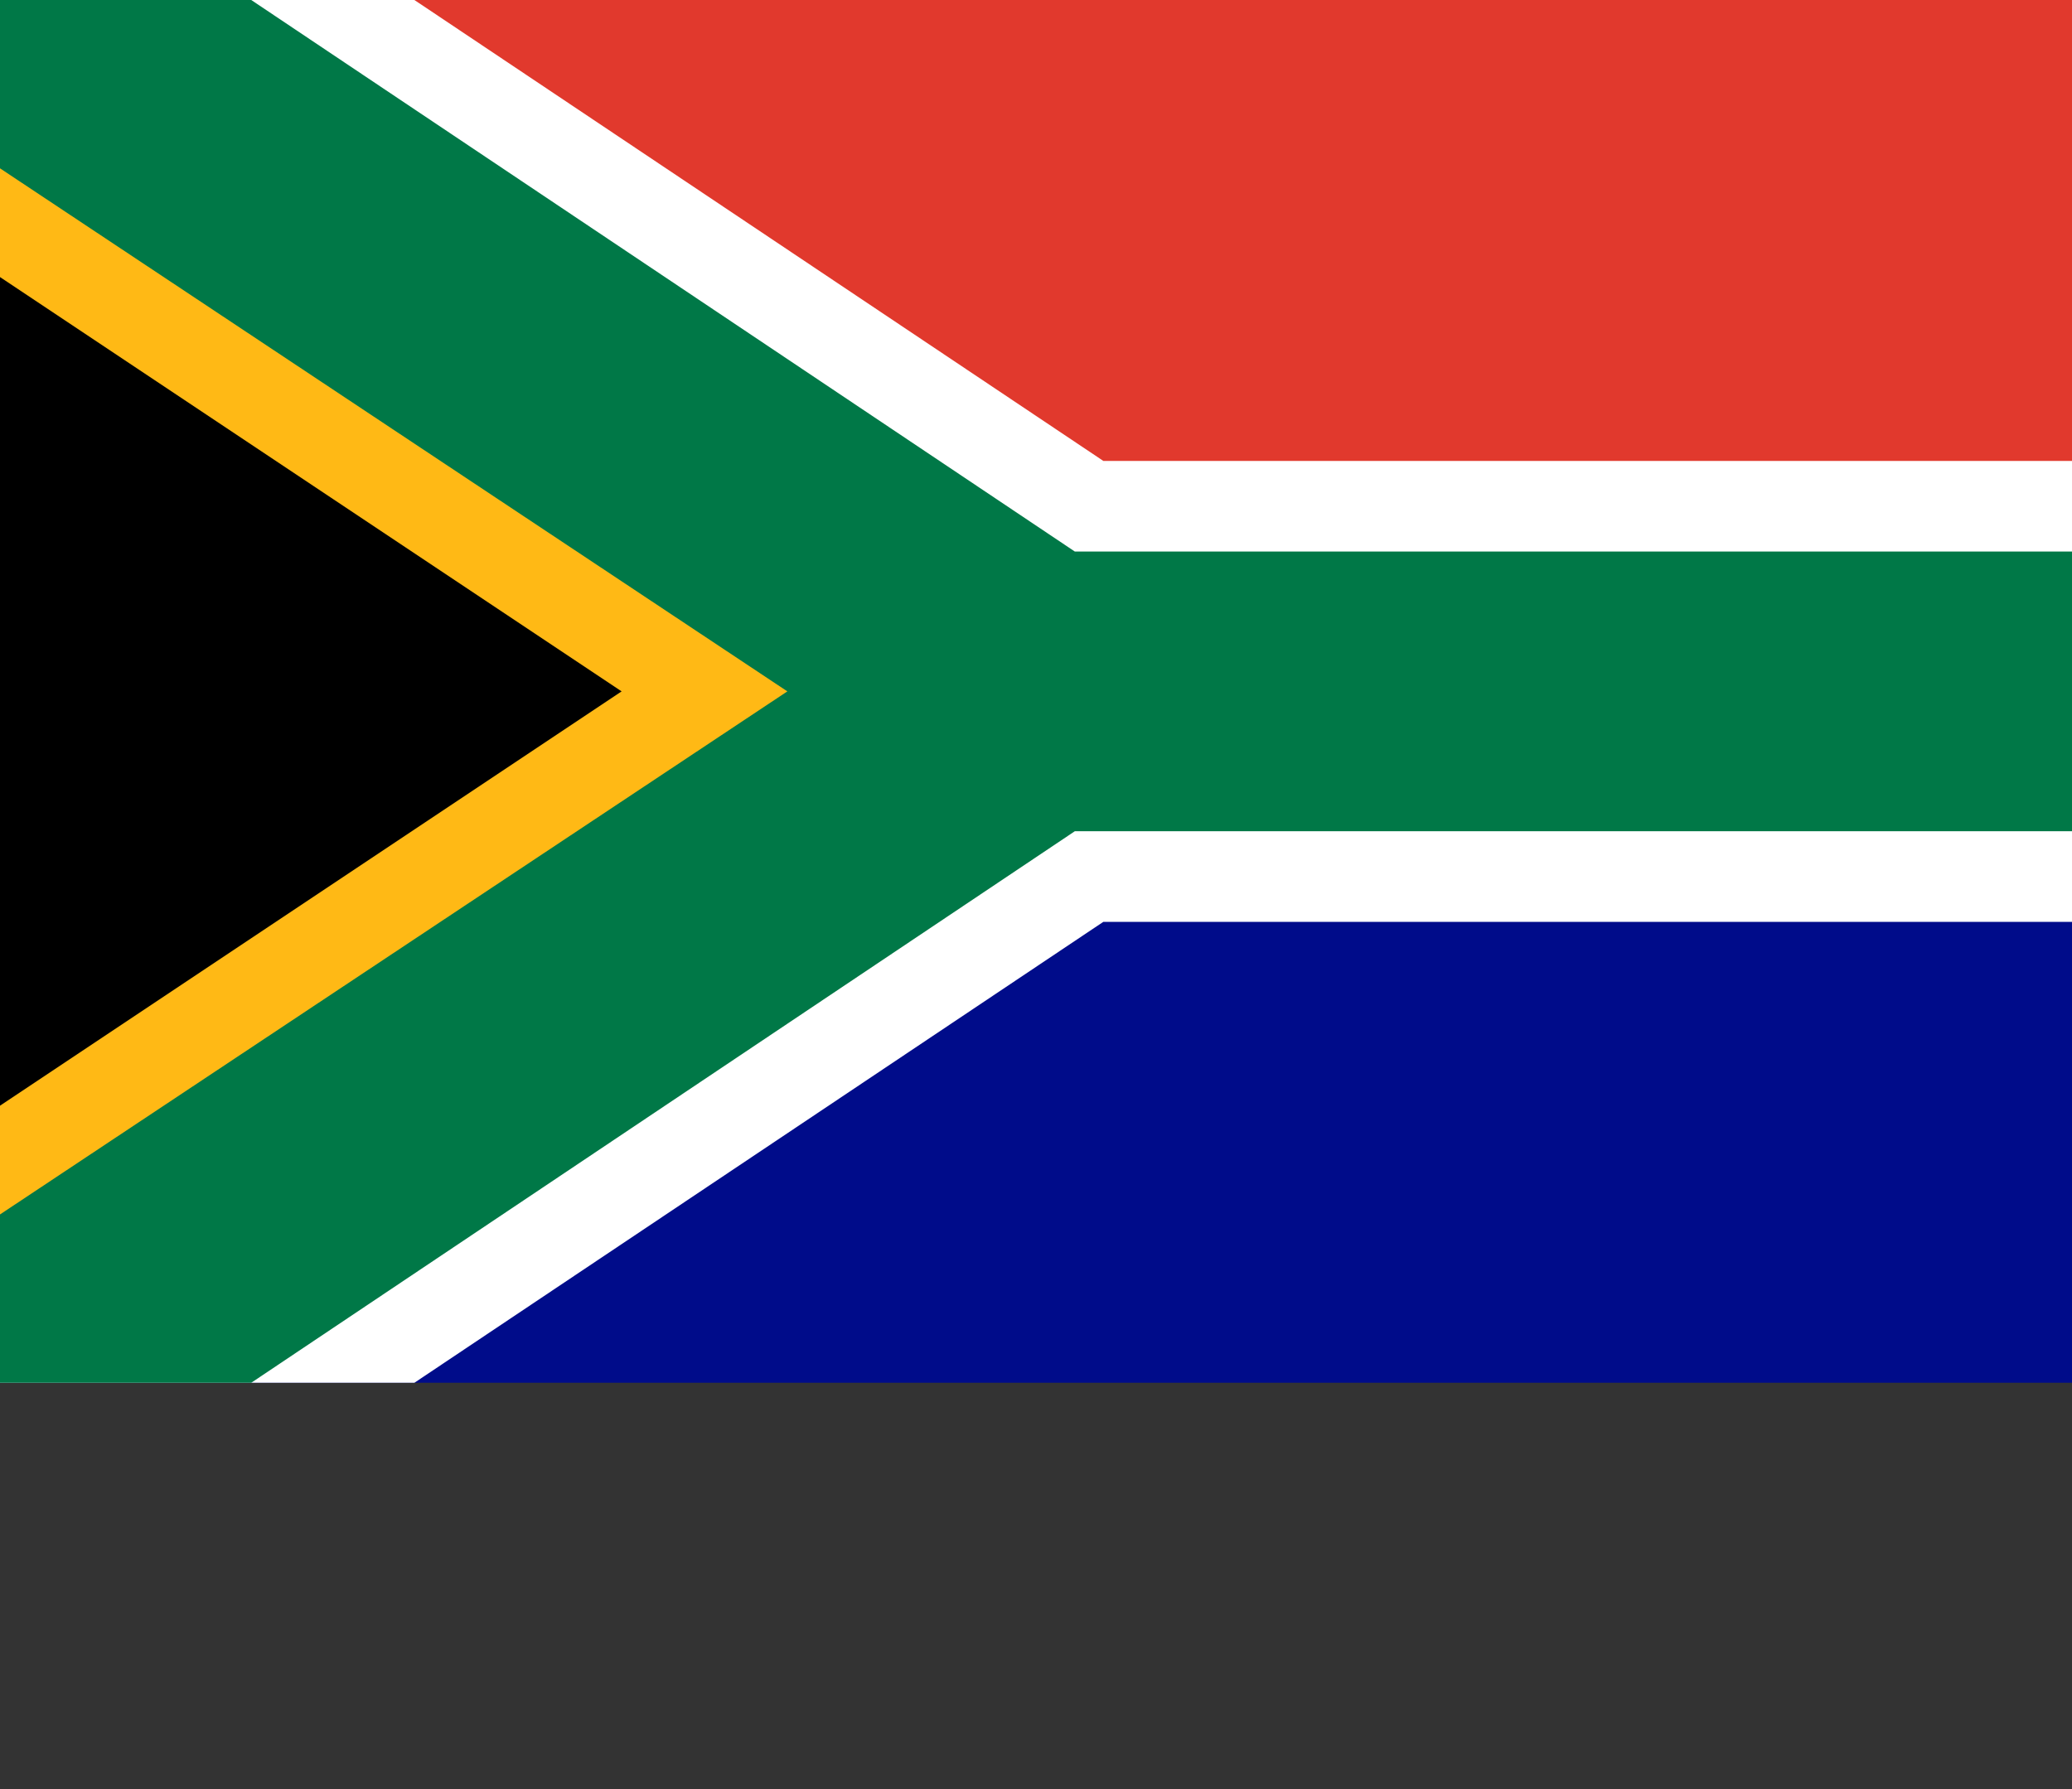
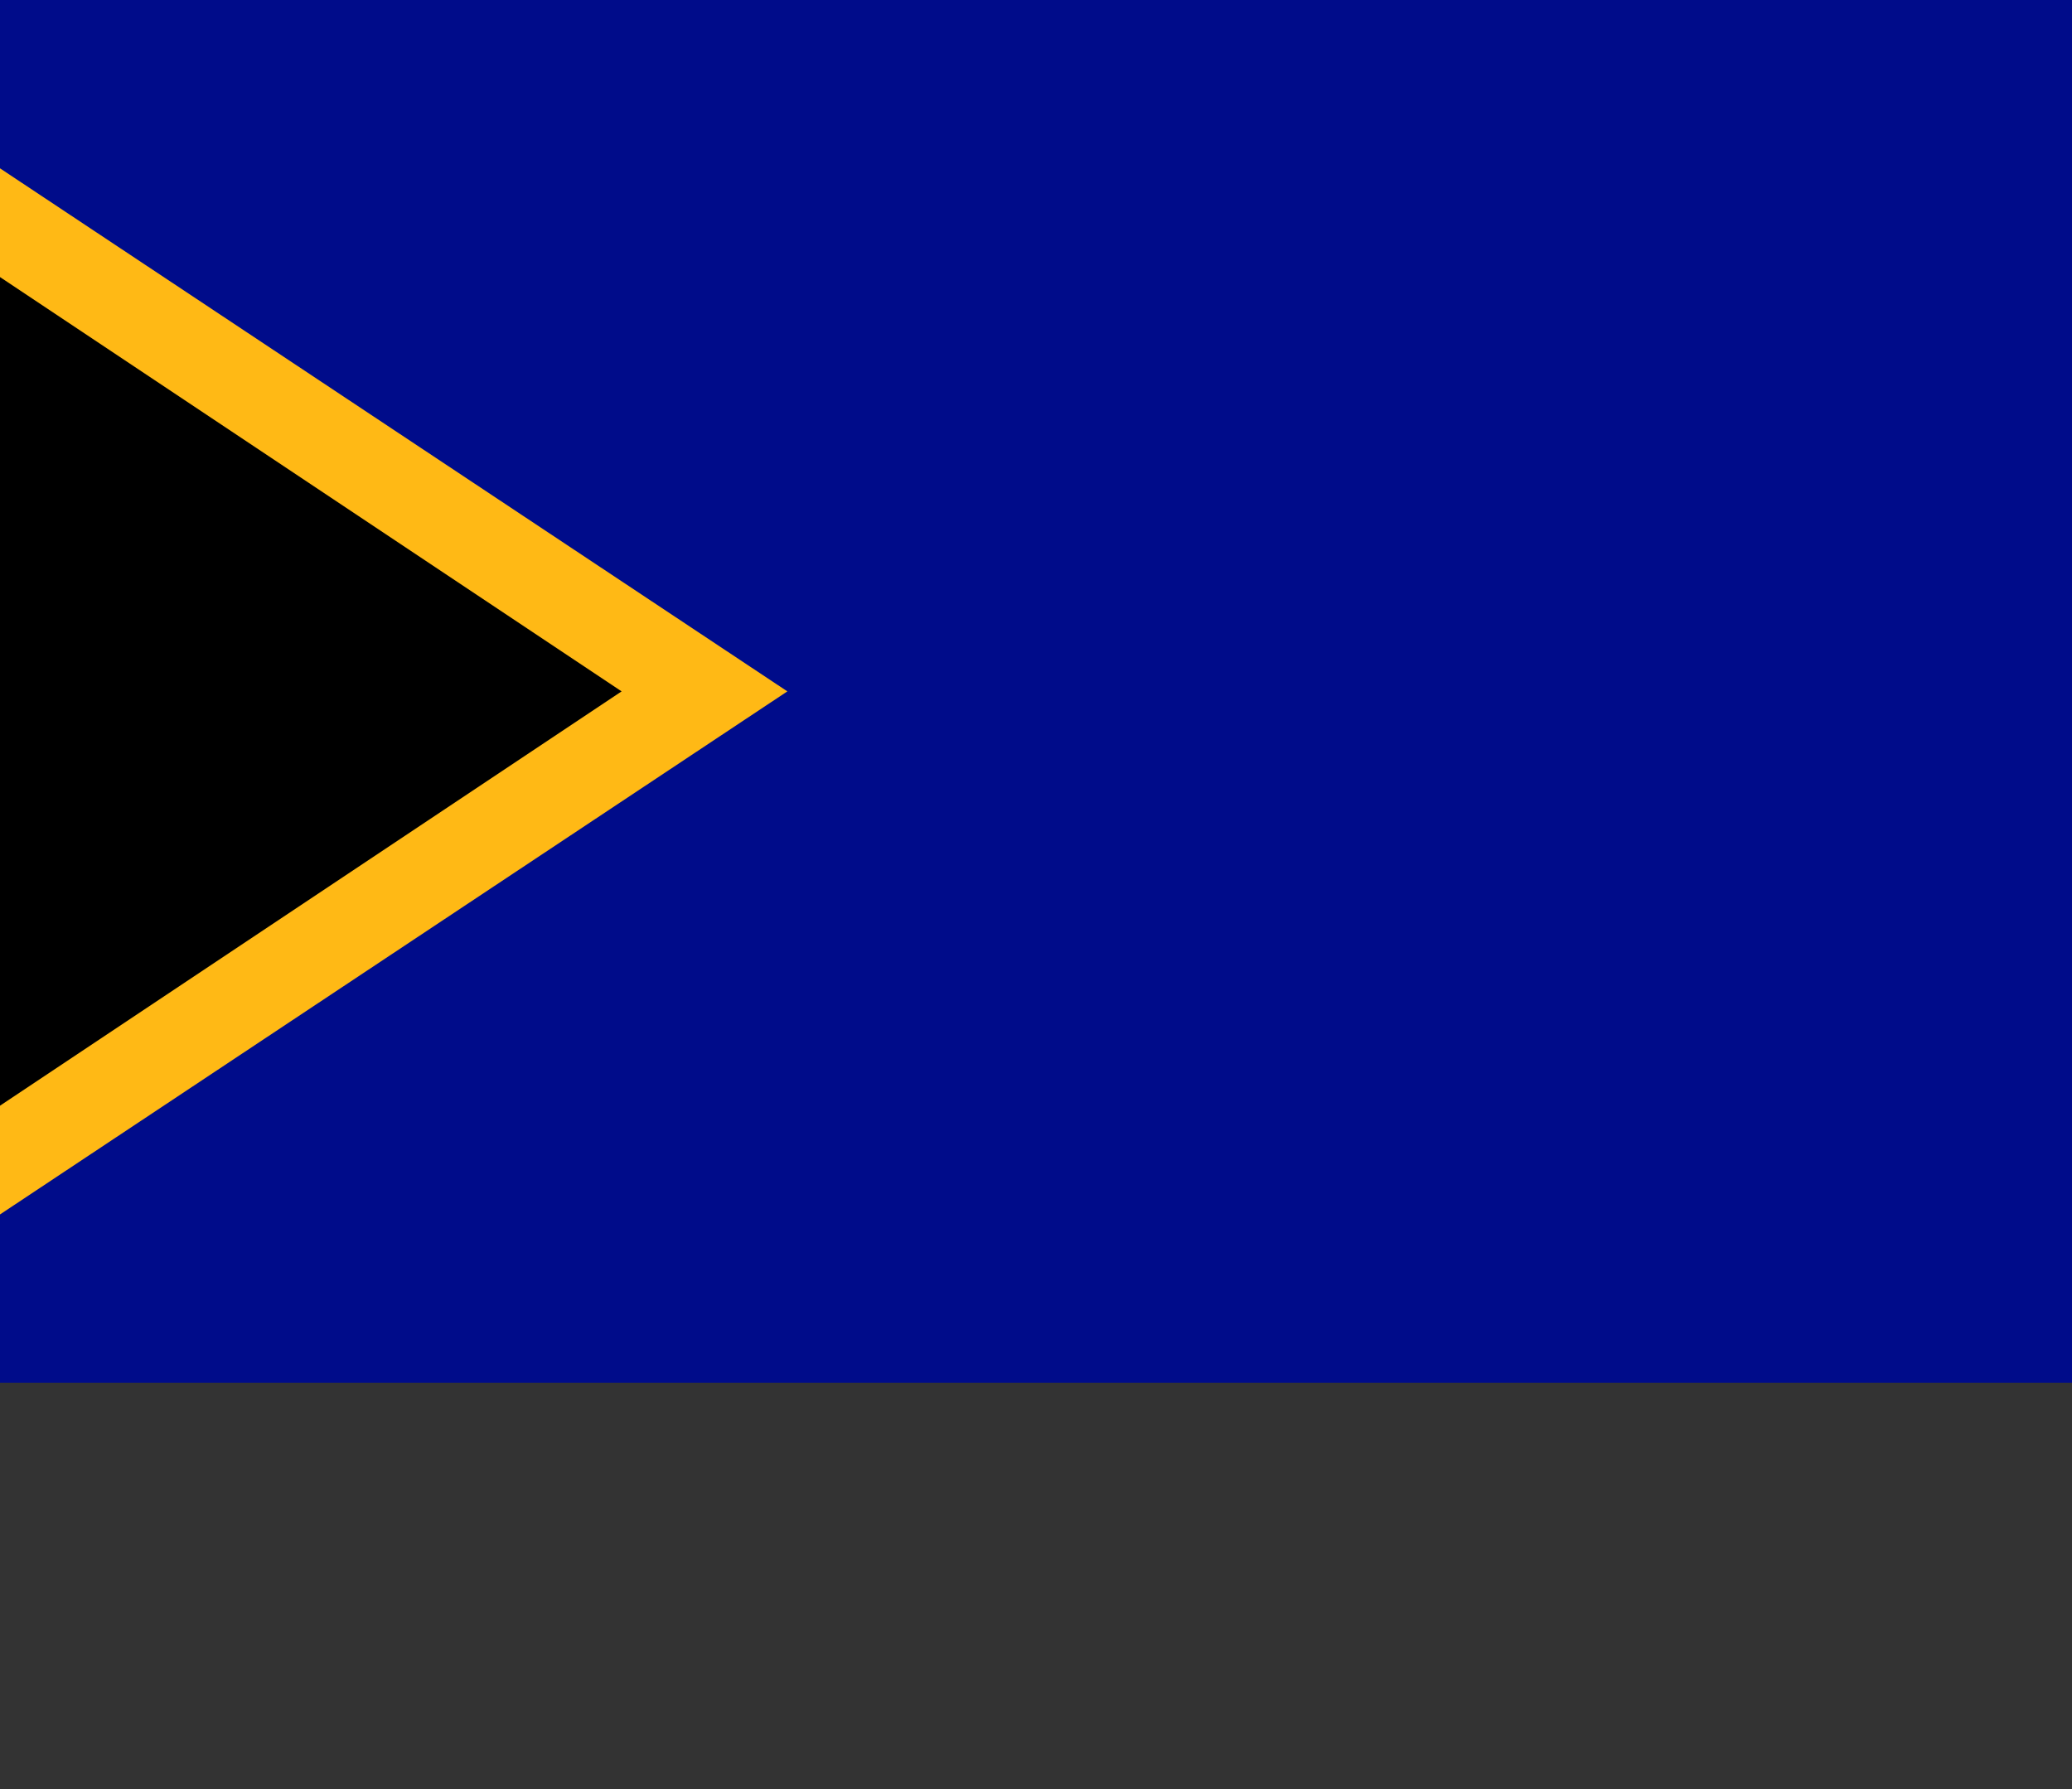
<svg xmlns="http://www.w3.org/2000/svg" width="44" height="38" viewBox="0 0 44 38" fill="none">
  <rect x="0" y="0" width="44" height="38" fill="#333333" stroke="none" />
  <g clip-path="url(#clip0_1004_13796)">
    <path d="M44 0H0V29.37H44V0Z" fill="#000C8A" />
-     <path d="M44 0H0V14.685H44V0Z" fill="#E1392D" />
-     <path d="M0 0H8.8L23.43 9.79H44V19.58H23.43L8.8 29.37H0V0Z" fill="white" />
-     <path d="M0 0H5.335L22.825 11.715H44V17.655H22.825L5.335 29.37H0V0Z" fill="#007847" />
+     <path d="M44 0V14.685H44V0Z" fill="#E1392D" />
    <path d="M0 3.575L16.72 14.685L0 25.795V3.575Z" fill="#FFB915" />
    <path d="M0 5.885L13.2 14.685L0 23.485V5.885Z" fill="black" />
  </g>
  <defs>
    <clipPath id="clip0_1004_13796">
      <rect width="44" height="29.37" fill="white" />
    </clipPath>
  </defs>
</svg>